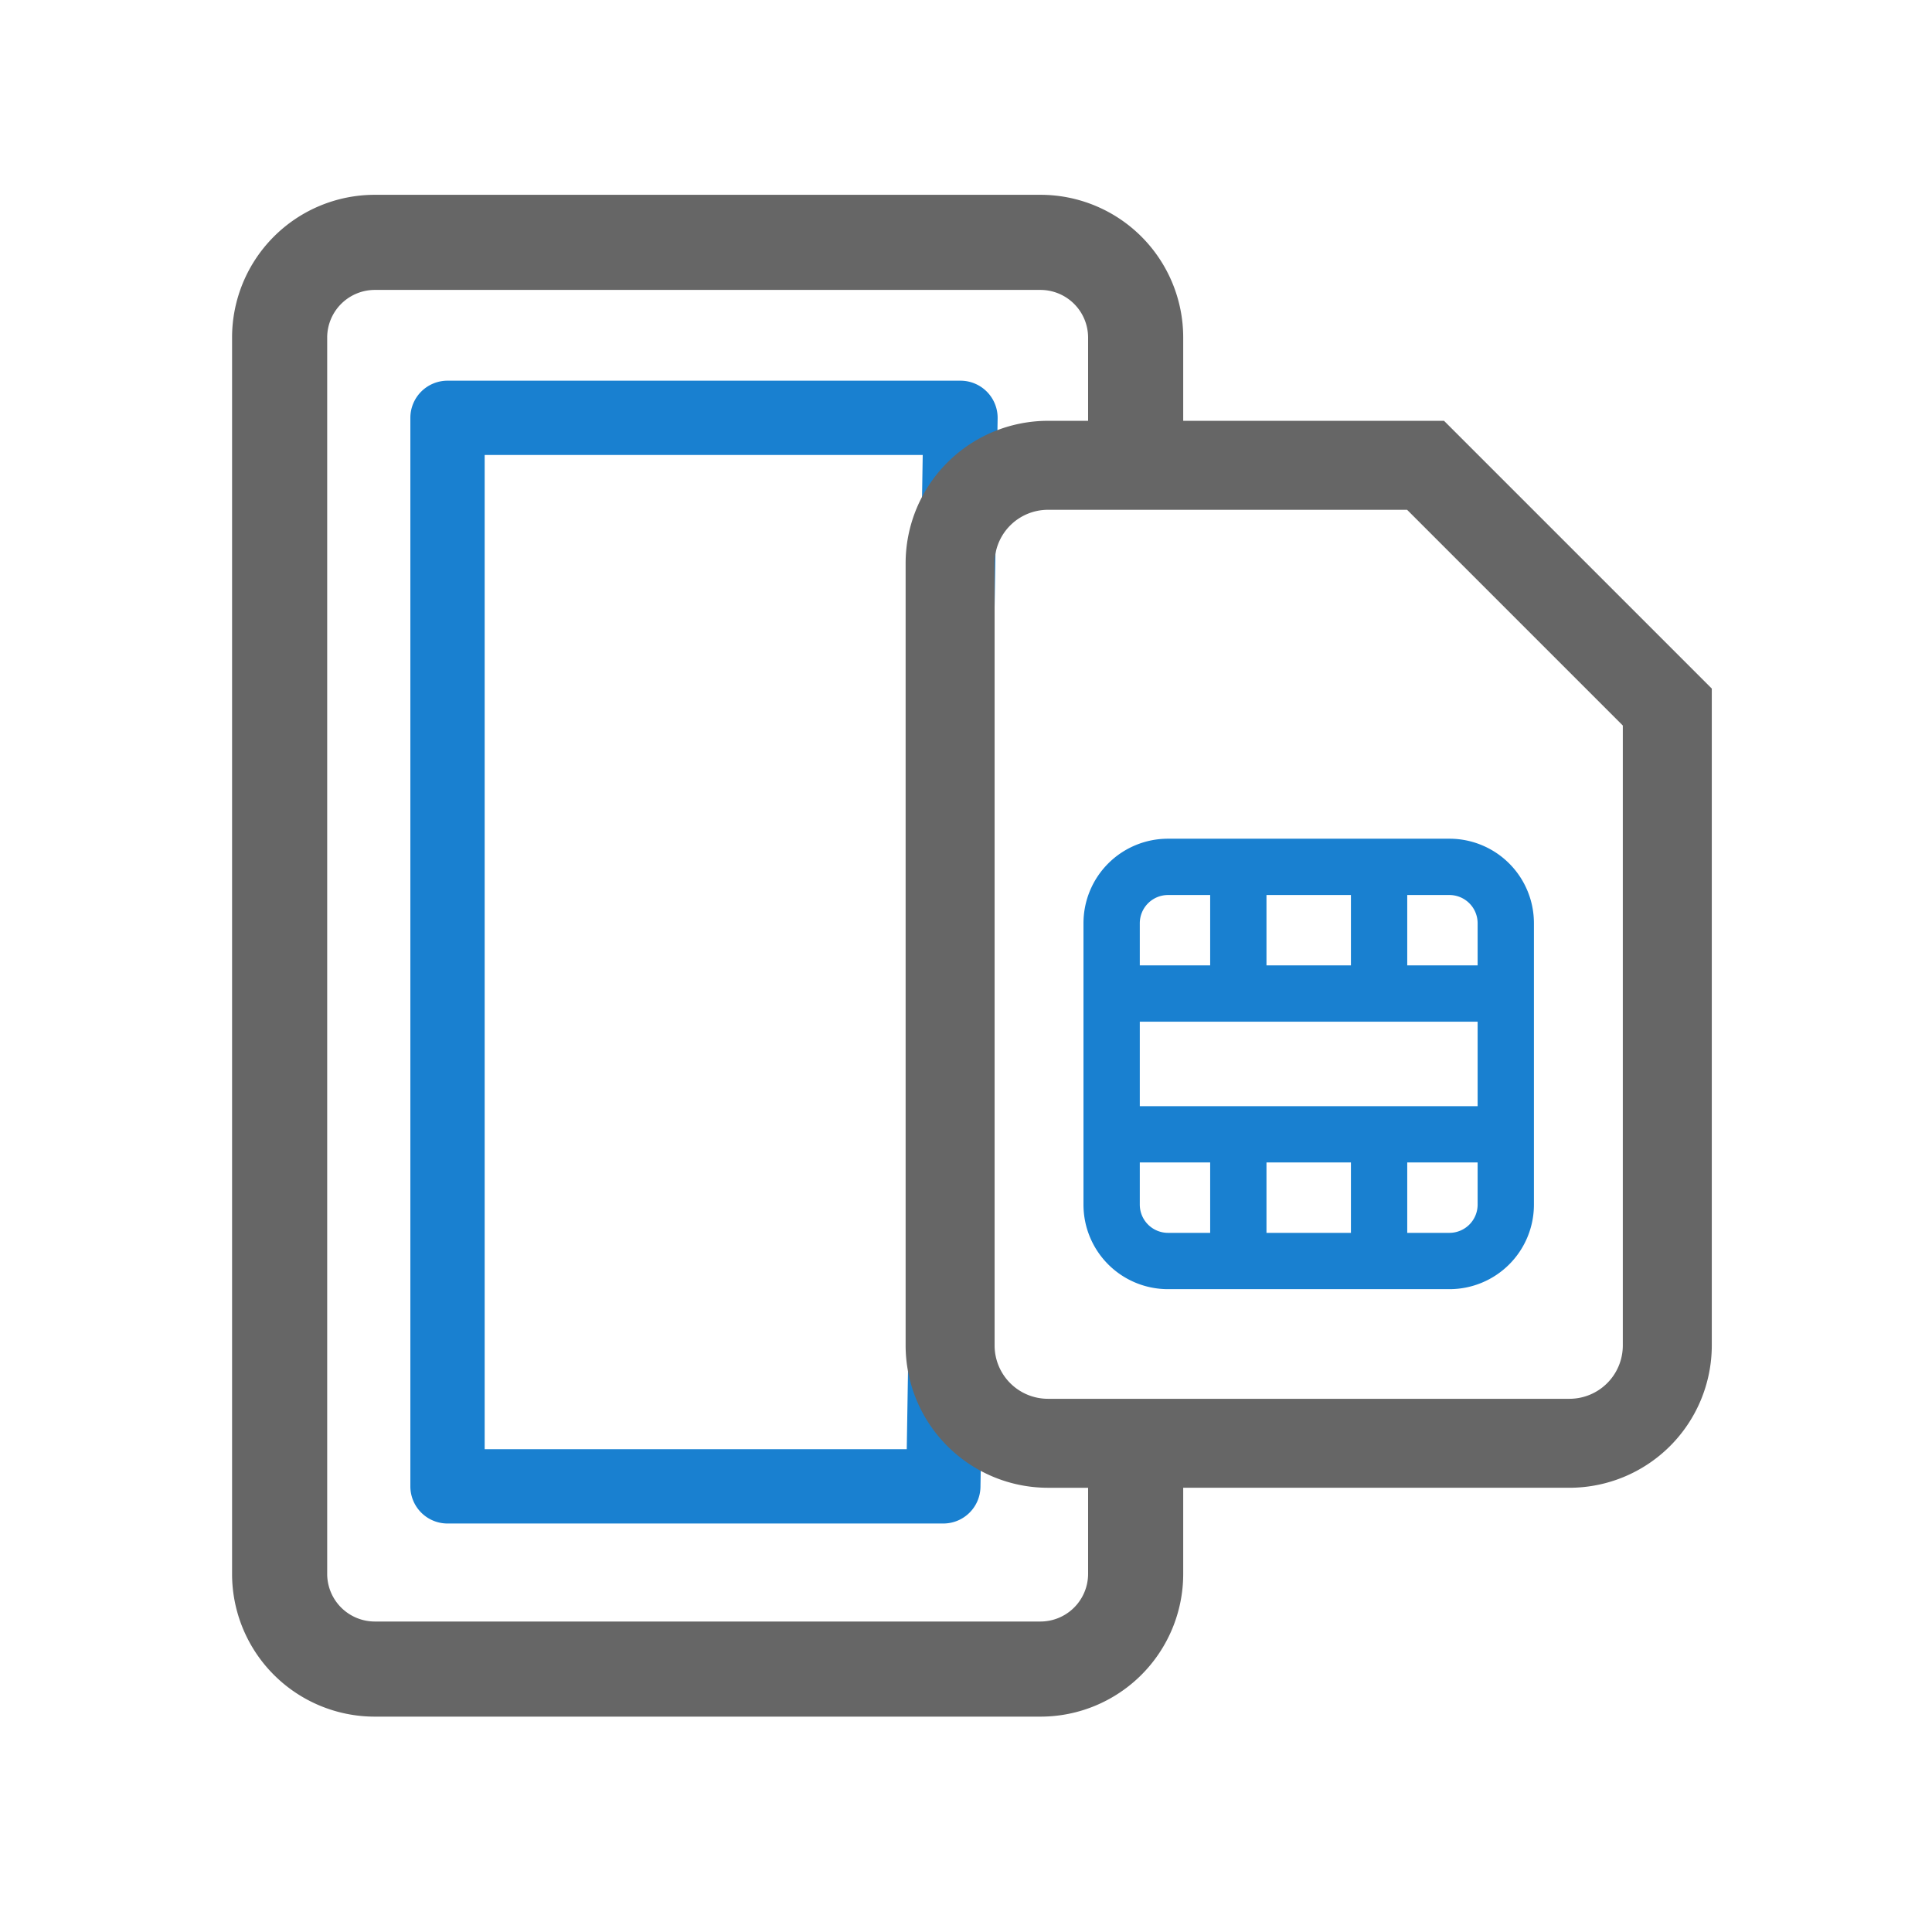
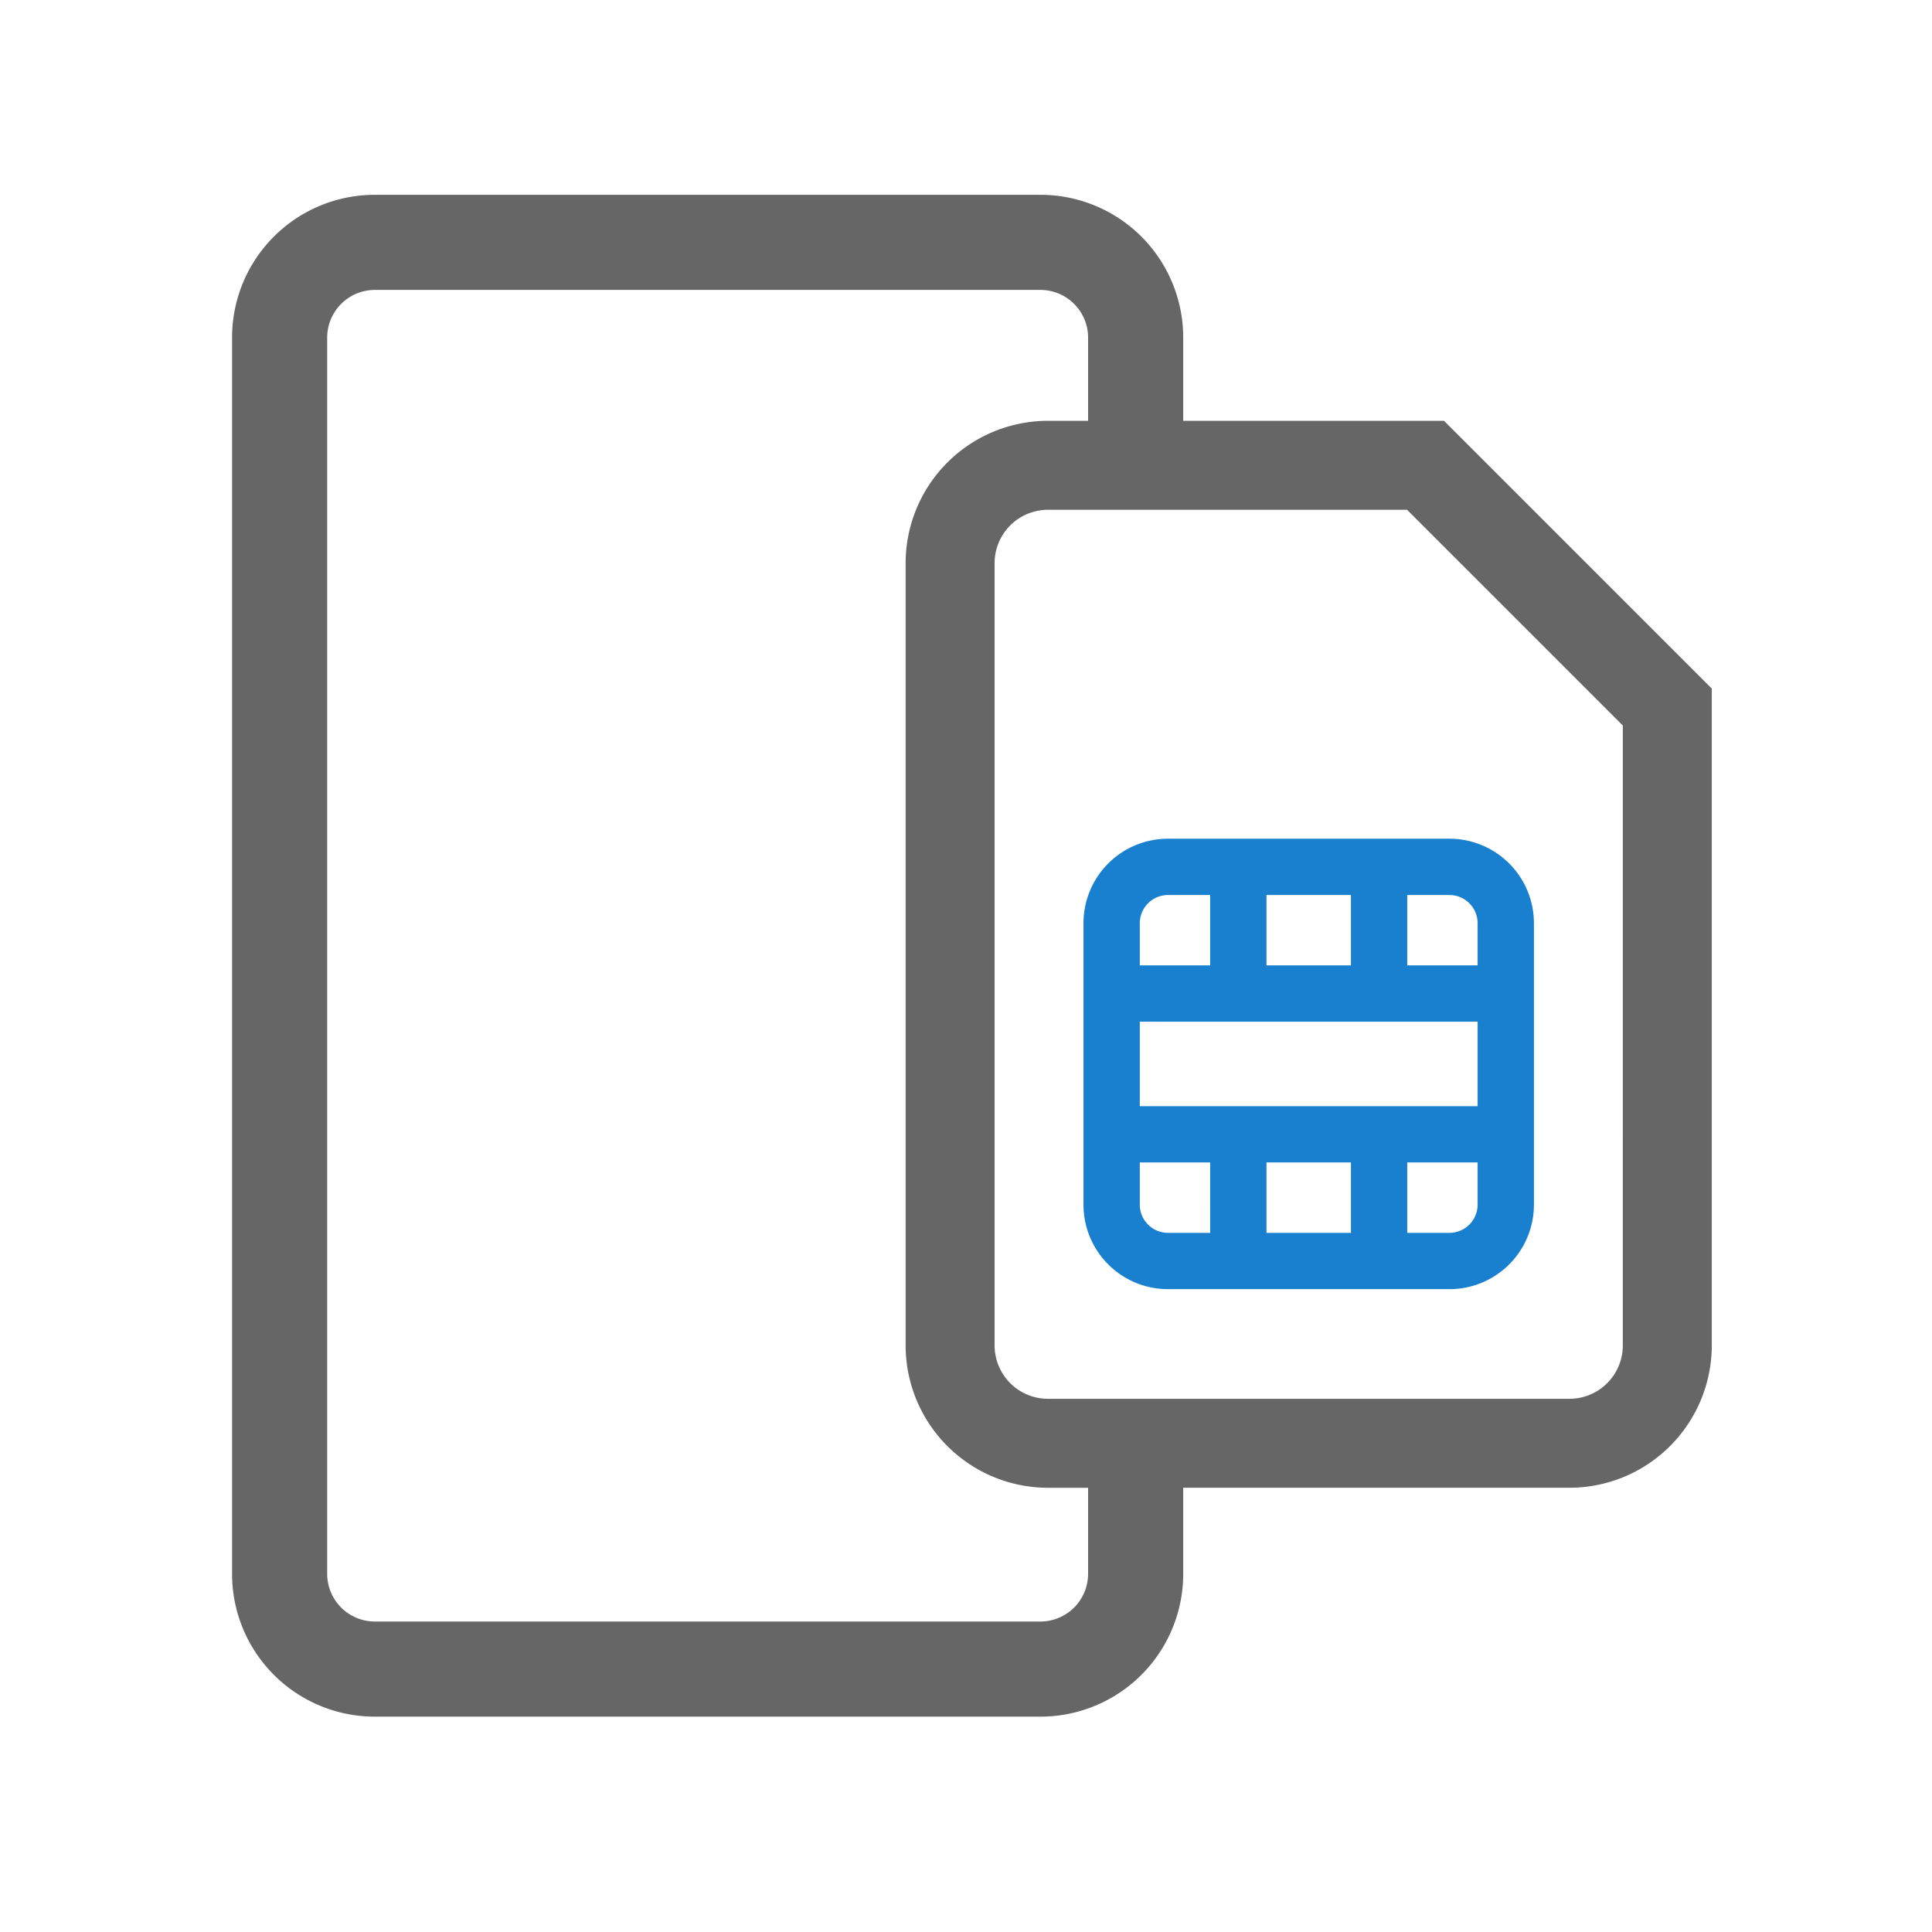
<svg xmlns="http://www.w3.org/2000/svg" width="650" height="650" viewBox="0 0 650 650">
-   <path d="M332.052,131.812a12.5,12.5,0,0,0-8.91-3.733H150.561a12.5,12.5,0,0,0-12.5,12.5V500.067a12.5,12.5,0,0,0,12.5,12.5H317.367a12.5,12.5,0,0,0,12.5-12.3l5.775-359.489A12.5,12.5,0,0,0,332.052,131.812ZM305.067,487.567H163.061V153.079H310.44Z" fill="#1980d0" />
  <path d="M487.658,282.176H392.941a28.422,28.422,0,0,0-28.415,28.415v94.717a28.423,28.423,0,0,0,28.415,28.415h94.717a28.422,28.422,0,0,0,28.415-28.415V310.591A28.422,28.422,0,0,0,487.658,282.176Zm-61.566,18.943h28.415V324.8H426.092Zm-42.622,9.472a9.5,9.5,0,0,1,9.471-9.472h14.208V324.8H383.47Zm23.679,104.188H392.941a9.5,9.5,0,0,1-9.471-9.471V391.1h23.679Zm47.358,0H426.092V391.1h28.415Zm42.623-9.471a9.5,9.5,0,0,1-9.472,9.471H473.451V391.1H497.13Zm0-33.151H383.47V343.742H497.13Zm0-47.359H473.451V301.119h14.207a9.5,9.5,0,0,1,9.472,9.472Z" fill="#1980d0" />
  <path d="M485.827,141.579h-87.75V113.542a48.012,48.012,0,0,0-48-48h-224a48.012,48.012,0,0,0-48,48v416a48.012,48.012,0,0,0,48,48h224a48.012,48.012,0,0,0,48-48v-29H528.041a47.925,47.925,0,0,0,47.871-47.871V231.663ZM366.077,529.542a16.047,16.047,0,0,1-16,16h-224a16.047,16.047,0,0,1-16-16v-416a16.047,16.047,0,0,1,16-16h224a16.047,16.047,0,0,1,16,16v28.037H352.558a47.925,47.925,0,0,0-47.871,47.871V452.675a47.925,47.925,0,0,0,47.871,47.871h13.519Zm179.9-76.867a17.955,17.955,0,0,1-17.936,17.935H352.558a17.955,17.955,0,0,1-17.935-17.935V189.45a17.955,17.955,0,0,1,17.935-17.935H473.4l72.58,72.58Z" fill="#666" />
</svg>